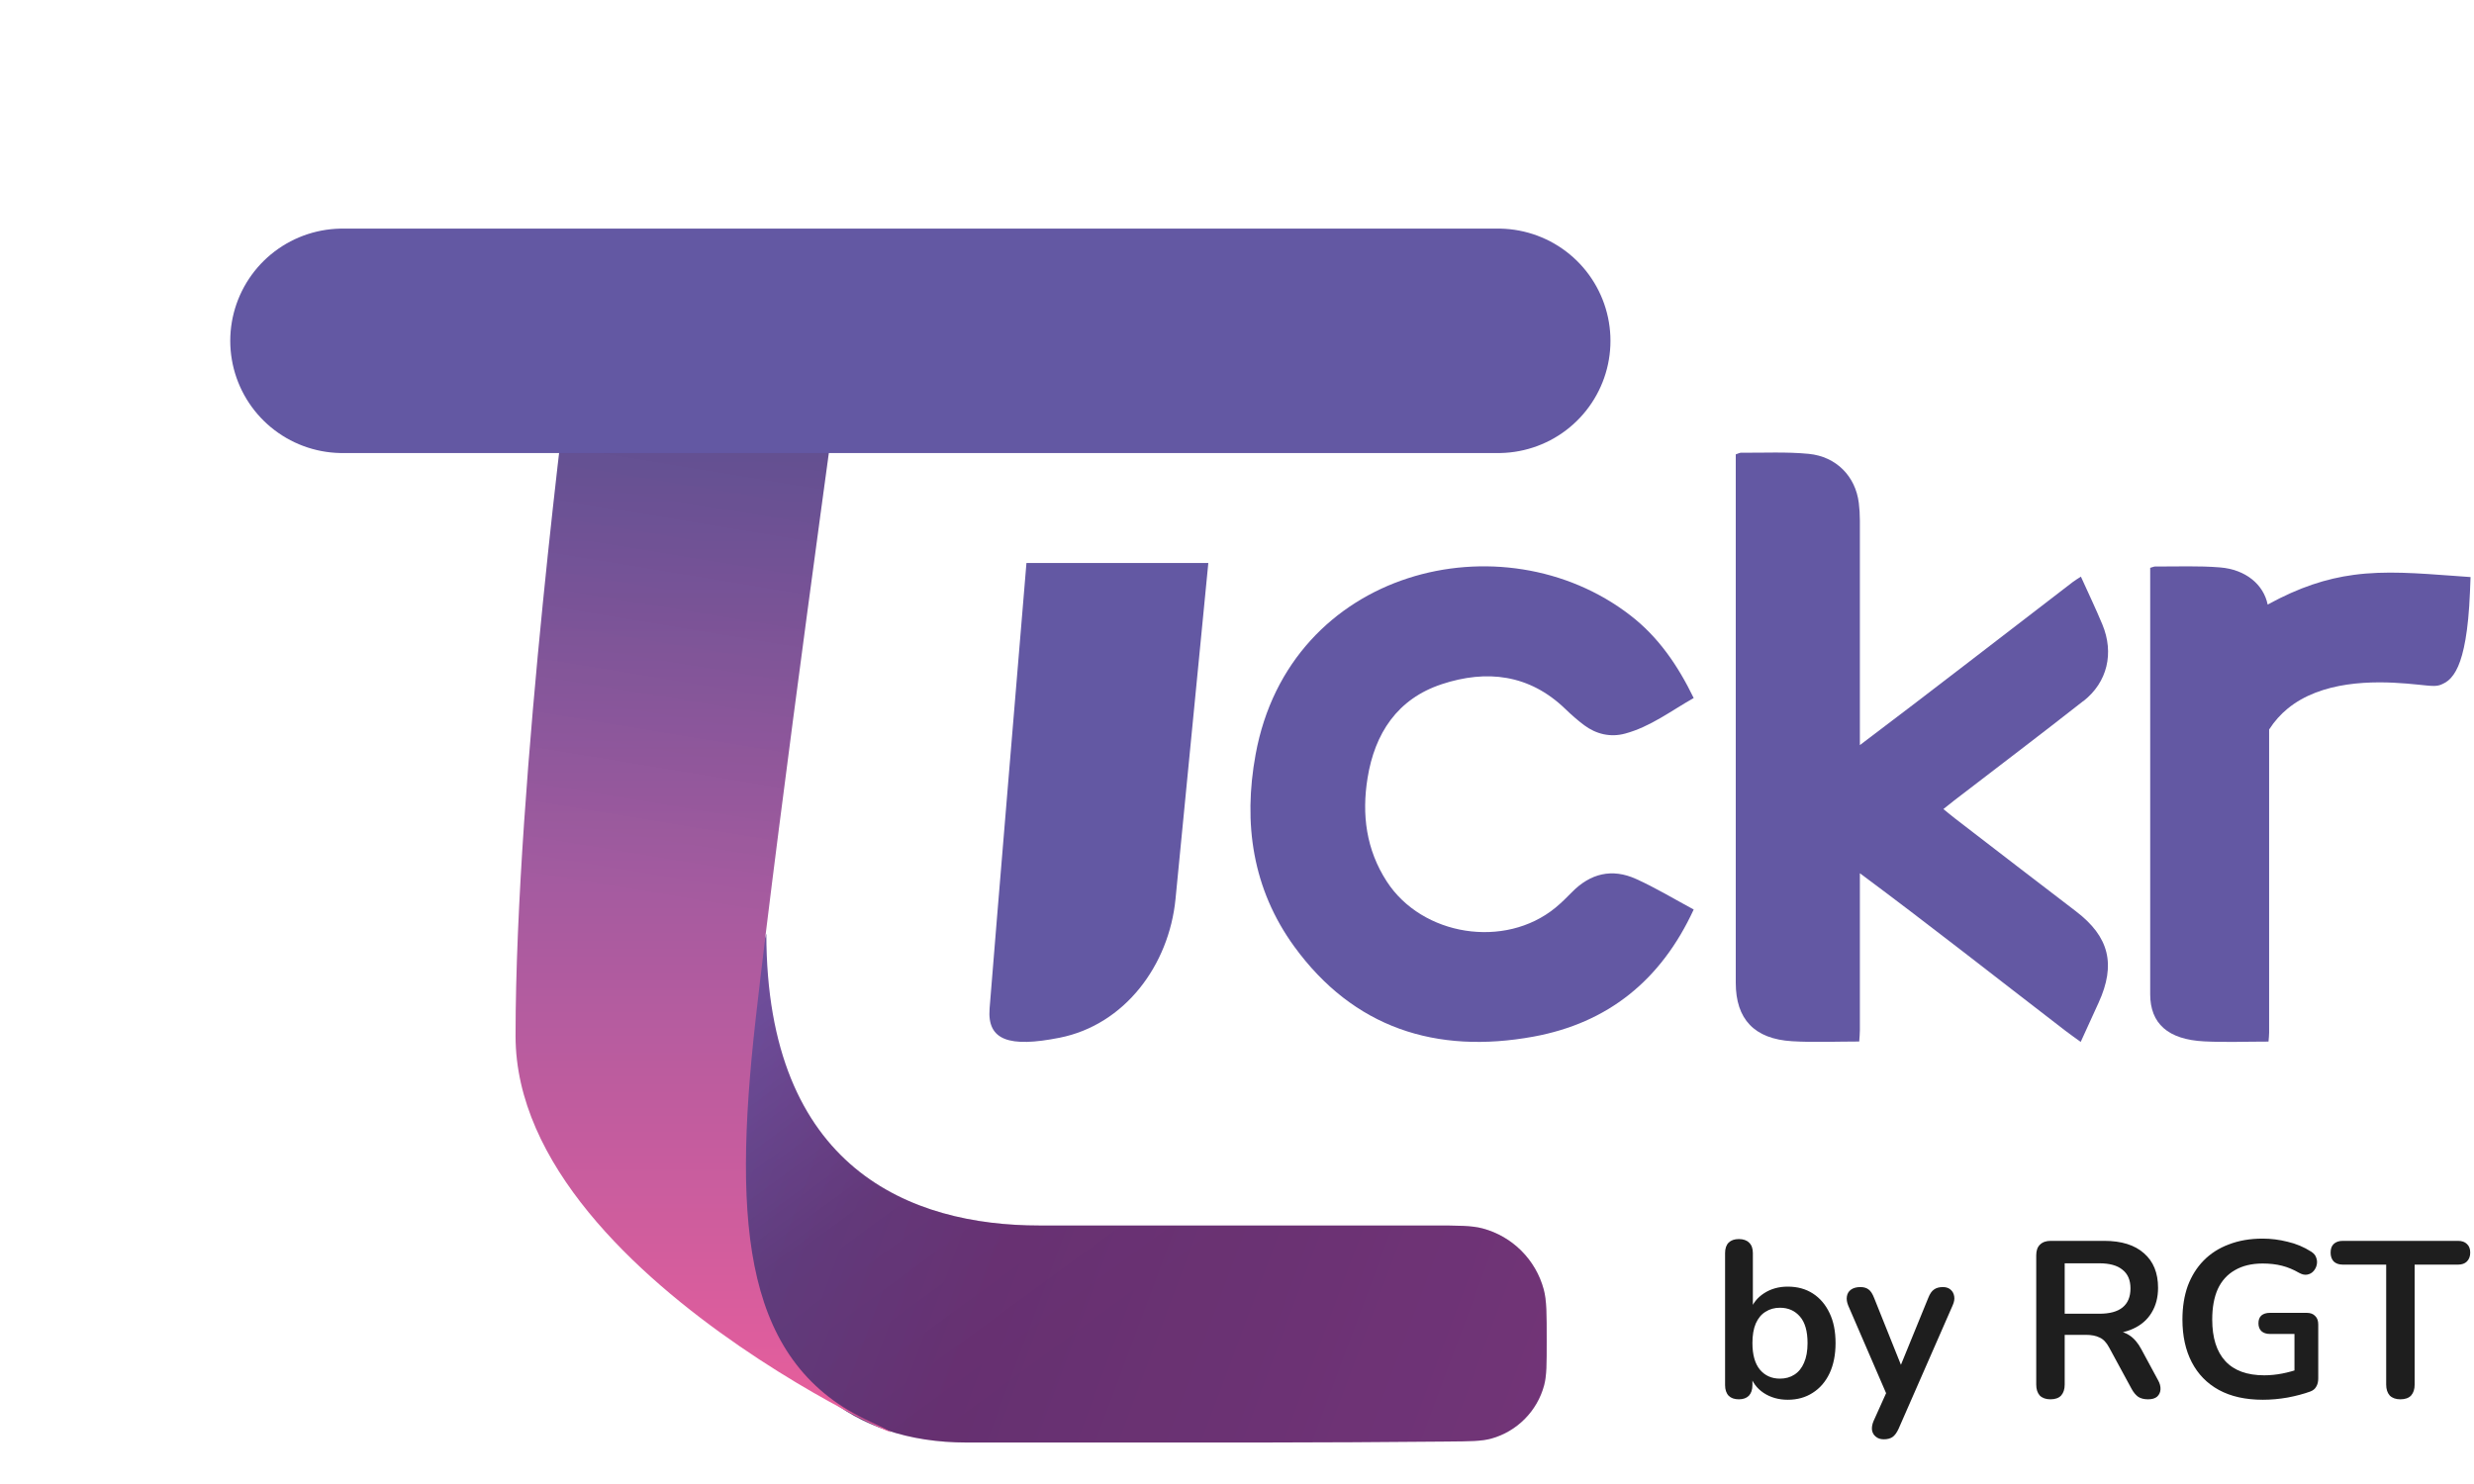
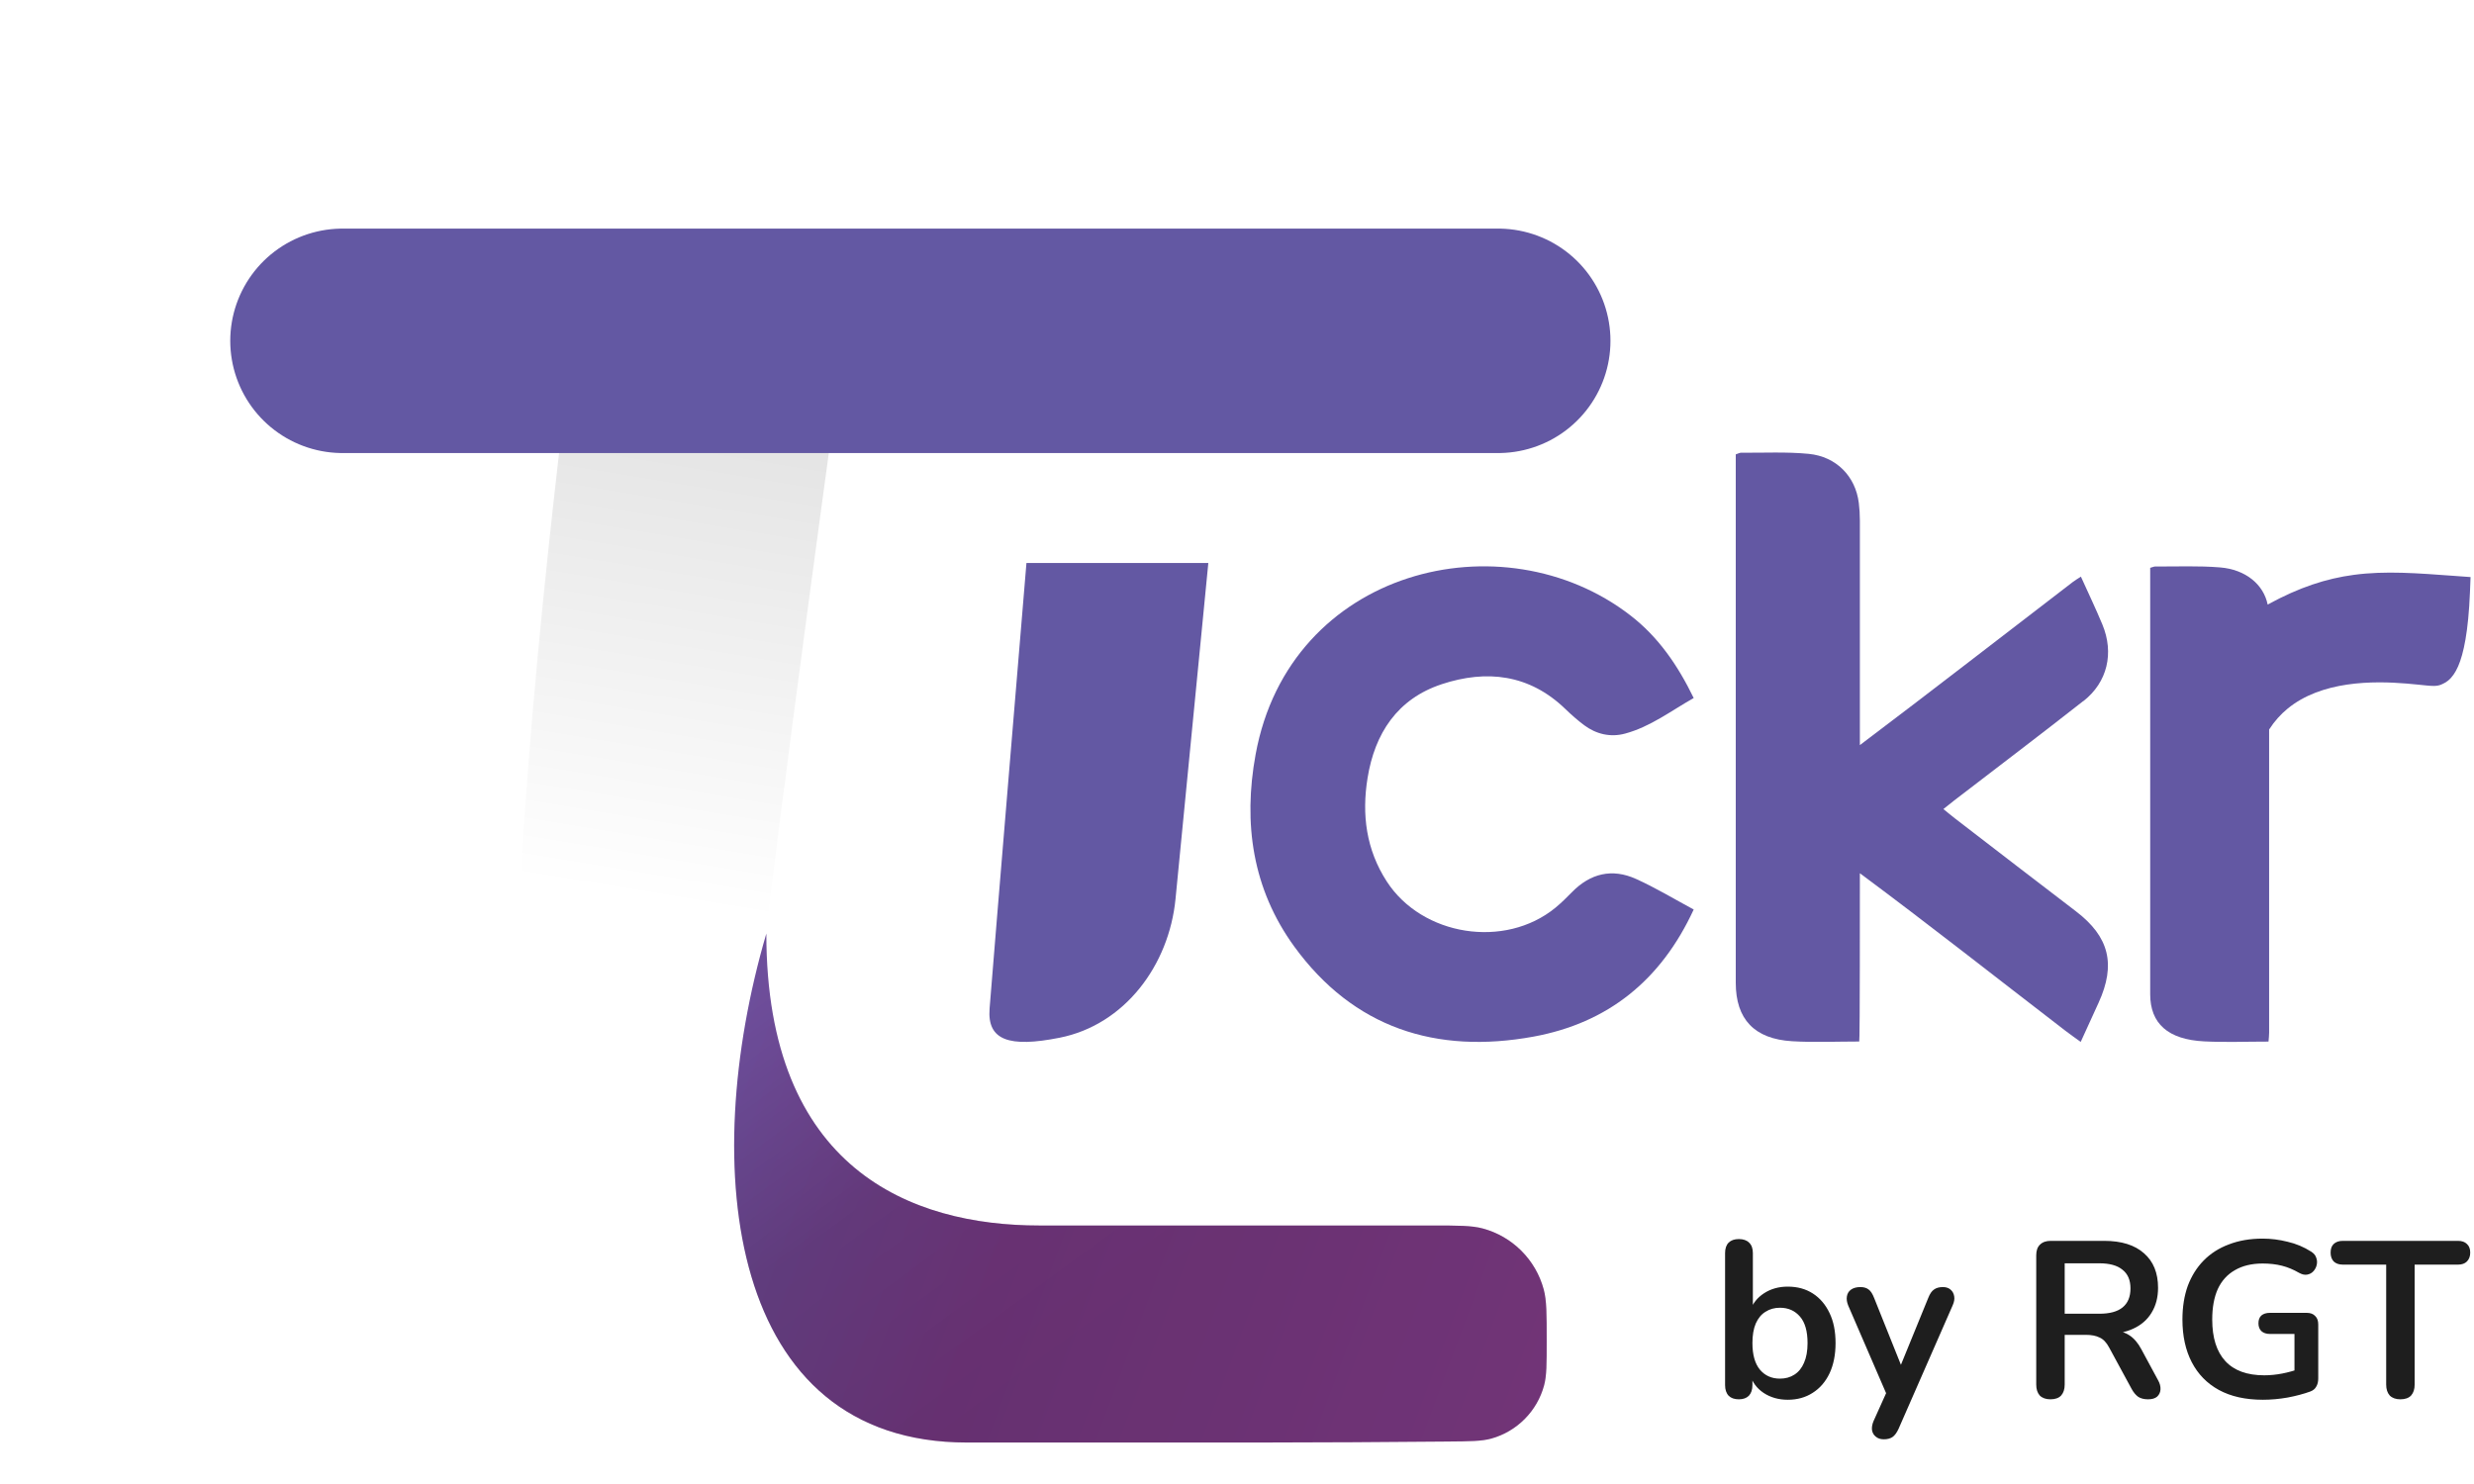
<svg xmlns="http://www.w3.org/2000/svg" width="95" height="57" viewBox="0 0 95 57" fill="none">
  <path d="M68.649 53.764C68.296 53.764 67.986 53.676 67.719 53.499C67.457 53.323 67.284 53.087 67.198 52.791L67.292 52.577V53.2C67.292 53.377 67.246 53.513 67.156 53.61C67.064 53.701 66.936 53.747 66.771 53.747C66.601 53.747 66.47 53.701 66.379 53.61C66.288 53.513 66.242 53.377 66.242 53.2V48.13C66.242 47.954 66.288 47.82 66.379 47.729C66.47 47.638 66.601 47.592 66.771 47.592C66.942 47.592 67.073 47.638 67.164 47.729C67.261 47.82 67.309 47.954 67.309 48.13V50.349H67.207C67.298 50.071 67.474 49.846 67.736 49.675C67.998 49.504 68.302 49.419 68.649 49.419C69.019 49.419 69.341 49.507 69.614 49.684C69.887 49.86 70.1 50.11 70.254 50.435C70.408 50.754 70.484 51.138 70.484 51.587C70.484 52.031 70.408 52.418 70.254 52.748C70.1 53.072 69.884 53.323 69.605 53.499C69.332 53.676 69.013 53.764 68.649 53.764ZM68.35 52.953C68.561 52.953 68.746 52.902 68.905 52.799C69.065 52.697 69.187 52.546 69.272 52.347C69.364 52.142 69.409 51.889 69.409 51.587C69.409 51.132 69.312 50.793 69.119 50.571C68.925 50.344 68.669 50.23 68.35 50.23C68.14 50.23 67.955 50.281 67.796 50.384C67.636 50.48 67.511 50.631 67.42 50.836C67.335 51.035 67.292 51.285 67.292 51.587C67.292 52.037 67.389 52.378 67.582 52.611C67.776 52.839 68.032 52.953 68.35 52.953ZM72.335 55.283C72.21 55.283 72.108 55.249 72.028 55.181C71.949 55.118 71.9 55.033 71.883 54.925C71.872 54.817 71.892 54.703 71.943 54.583L72.523 53.294V53.738L70.97 50.145C70.919 50.019 70.901 49.903 70.919 49.795C70.936 49.687 70.987 49.601 71.072 49.538C71.163 49.47 71.286 49.436 71.439 49.436C71.57 49.436 71.675 49.467 71.755 49.53C71.835 49.587 71.906 49.698 71.969 49.863L73.121 52.739H72.865L74.043 49.854C74.105 49.695 74.179 49.587 74.265 49.53C74.35 49.467 74.464 49.436 74.606 49.436C74.731 49.436 74.831 49.47 74.905 49.538C74.979 49.601 75.024 49.687 75.041 49.795C75.058 49.897 75.038 50.011 74.982 50.136L72.907 54.873C72.834 55.033 72.754 55.141 72.668 55.198C72.583 55.255 72.472 55.283 72.335 55.283ZM78.736 53.747C78.56 53.747 78.423 53.698 78.326 53.602C78.235 53.499 78.19 53.36 78.19 53.183V48.215C78.19 48.033 78.238 47.897 78.335 47.806C78.432 47.709 78.568 47.661 78.745 47.661H80.802C81.462 47.661 81.971 47.82 82.33 48.139C82.688 48.452 82.868 48.893 82.868 49.462C82.868 49.831 82.785 50.15 82.62 50.418C82.461 50.685 82.227 50.89 81.92 51.032C81.613 51.175 81.24 51.246 80.802 51.246L80.879 51.118H81.16C81.394 51.118 81.596 51.175 81.766 51.288C81.943 51.402 82.097 51.581 82.227 51.826L82.868 53.013C82.936 53.132 82.967 53.249 82.962 53.363C82.956 53.477 82.913 53.57 82.833 53.644C82.754 53.713 82.637 53.747 82.484 53.747C82.33 53.747 82.205 53.715 82.108 53.653C82.011 53.584 81.926 53.482 81.852 53.346L80.99 51.758C80.887 51.564 80.765 51.436 80.623 51.374C80.486 51.305 80.31 51.271 80.094 51.271H79.283V53.183C79.283 53.36 79.237 53.499 79.146 53.602C79.055 53.698 78.918 53.747 78.736 53.747ZM79.283 50.46H80.614C81.007 50.46 81.303 50.381 81.502 50.221C81.707 50.056 81.809 49.812 81.809 49.487C81.809 49.169 81.707 48.93 81.502 48.77C81.303 48.605 81.007 48.523 80.614 48.523H79.283V50.46ZM86.894 53.764C86.228 53.764 85.665 53.639 85.204 53.388C84.748 53.138 84.401 52.782 84.162 52.321C83.923 51.86 83.804 51.314 83.804 50.682C83.804 50.204 83.872 49.775 84.008 49.393C84.151 49.012 84.353 48.688 84.615 48.42C84.882 48.147 85.206 47.939 85.588 47.797C85.969 47.649 86.401 47.575 86.885 47.575C87.204 47.575 87.523 47.615 87.841 47.695C88.165 47.769 88.47 47.897 88.754 48.079C88.851 48.142 88.914 48.218 88.942 48.309C88.977 48.4 88.982 48.494 88.959 48.591C88.937 48.682 88.894 48.762 88.832 48.83C88.769 48.898 88.689 48.941 88.592 48.958C88.501 48.975 88.399 48.952 88.285 48.89C88.069 48.765 87.85 48.673 87.628 48.617C87.406 48.56 87.158 48.531 86.885 48.531C86.464 48.531 86.109 48.617 85.818 48.787C85.528 48.952 85.309 49.194 85.161 49.513C85.019 49.831 84.948 50.221 84.948 50.682C84.948 51.382 85.115 51.914 85.451 52.279C85.787 52.643 86.285 52.825 86.945 52.825C87.173 52.825 87.403 52.802 87.636 52.757C87.87 52.711 88.097 52.648 88.319 52.569L88.106 53.055V51.237H87.167C87.025 51.237 86.914 51.2 86.834 51.126C86.76 51.052 86.723 50.953 86.723 50.827C86.723 50.697 86.76 50.597 86.834 50.529C86.914 50.46 87.025 50.426 87.167 50.426H88.575C88.718 50.426 88.826 50.466 88.9 50.546C88.979 50.62 89.019 50.728 89.019 50.87V52.944C89.019 53.069 88.994 53.175 88.942 53.26C88.897 53.346 88.82 53.408 88.712 53.448C88.462 53.539 88.174 53.616 87.85 53.678C87.525 53.735 87.207 53.764 86.894 53.764ZM92.174 53.747C91.998 53.747 91.861 53.698 91.765 53.602C91.674 53.499 91.628 53.36 91.628 53.183V48.574H89.963C89.816 48.574 89.699 48.534 89.614 48.454C89.534 48.369 89.494 48.255 89.494 48.113C89.494 47.965 89.534 47.854 89.614 47.78C89.699 47.7 89.816 47.661 89.963 47.661H94.385C94.533 47.661 94.647 47.7 94.727 47.78C94.812 47.854 94.855 47.965 94.855 48.113C94.855 48.255 94.812 48.369 94.727 48.454C94.647 48.534 94.533 48.574 94.385 48.574H92.721V53.183C92.721 53.36 92.675 53.499 92.584 53.602C92.493 53.698 92.356 53.747 92.174 53.747Z" fill="#1E1E1E" />
  <path d="M37.999 38.745C38.142 36.894 39.415 21.624 39.415 21.624H46.399L45.139 34.53C44.89 37.071 43.193 39.361 40.688 39.859C38.743 40.246 37.906 39.955 37.999 38.745Z" fill="#6358A3" />
  <path d="M55.36 26.28C57.088 25.711 58.727 25.898 60.106 27.23C60.335 27.451 60.575 27.662 60.828 27.853C61.297 28.203 61.848 28.329 62.406 28.176C63.377 27.914 64.174 27.298 65.037 26.811C64.424 25.551 63.682 24.469 62.607 23.638C57.714 19.852 49.519 21.837 48.215 28.976C47.729 31.628 48.096 34.148 49.697 36.354C51.976 39.486 55.148 40.5 58.888 39.816C61.738 39.292 63.778 37.661 65.037 34.934C64.284 34.529 63.572 34.097 62.823 33.76C61.903 33.344 61.068 33.545 60.359 34.27C60.157 34.478 59.949 34.682 59.726 34.866C57.786 36.456 54.611 35.955 53.252 33.858C52.458 32.633 52.287 31.288 52.513 29.885C52.79 28.169 53.656 26.842 55.363 26.28H55.36Z" fill="#6358A3" />
-   <path d="M66.853 17.389C67.72 17.396 68.594 17.349 69.451 17.432C70.519 17.536 71.249 18.301 71.376 19.311V19.307C71.404 19.534 71.418 19.765 71.418 19.996V28.619C74.157 26.554 76.867 24.446 79.59 22.358C79.682 22.288 79.784 22.228 79.905 22.148C80.203 22.806 80.481 23.388 80.73 23.987C81.185 25.084 80.926 26.204 80 26.93H79.993C78.356 28.217 76.692 29.475 75.041 30.745C74.917 30.842 74.792 30.943 74.625 31.076C74.796 31.213 74.933 31.331 75.077 31.441C76.623 32.632 78.169 33.822 79.718 35.006C80.992 35.979 81.257 37.039 80.586 38.511C80.363 38.999 80.14 39.49 79.898 40.019C79.685 39.865 79.492 39.731 79.305 39.587C76.679 37.569 74.076 35.514 71.418 33.541V39.572C71.418 39.706 71.404 39.836 71.393 40.004C70.491 40.004 69.652 40.044 68.816 39.993C67.365 39.907 66.652 39.145 66.652 37.748V17.453C66.747 17.422 66.8 17.389 66.853 17.389Z" fill="#6358A3" />
+   <path d="M66.853 17.389C67.72 17.396 68.594 17.349 69.451 17.432C70.519 17.536 71.249 18.301 71.376 19.311V19.307C71.404 19.534 71.418 19.765 71.418 19.996V28.619C74.157 26.554 76.867 24.446 79.59 22.358C79.682 22.288 79.784 22.228 79.905 22.148C80.203 22.806 80.481 23.388 80.73 23.987C81.185 25.084 80.926 26.204 80 26.93H79.993C78.356 28.217 76.692 29.475 75.041 30.745C74.917 30.842 74.792 30.943 74.625 31.076C74.796 31.213 74.933 31.331 75.077 31.441C76.623 32.632 78.169 33.822 79.718 35.006C80.992 35.979 81.257 37.039 80.586 38.511C80.363 38.999 80.14 39.49 79.898 40.019C79.685 39.865 79.492 39.731 79.305 39.587C76.679 37.569 74.076 35.514 71.418 33.541C71.418 39.706 71.404 39.836 71.393 40.004C70.491 40.004 69.652 40.044 68.816 39.993C67.365 39.907 66.652 39.145 66.652 37.748V17.453C66.747 17.422 66.8 17.389 66.853 17.389Z" fill="#6358A3" />
  <path d="M82.758 21.759C83.589 21.764 84.427 21.726 85.249 21.794C86.234 21.874 86.92 22.451 87.077 23.221C88.286 22.559 89.324 22.222 90.386 22.08C91.604 21.917 92.829 22.016 94.293 22.123L94.868 22.165L94.845 22.741C94.783 24.269 94.6 25.111 94.392 25.59C94.285 25.834 94.158 26.018 94.004 26.143C93.941 26.194 93.876 26.234 93.809 26.263C93.751 26.295 93.701 26.311 93.673 26.318C93.583 26.344 93.5 26.346 93.465 26.346C93.379 26.347 93.276 26.339 93.184 26.33C92.972 26.311 92.738 26.282 92.411 26.255C91.782 26.203 90.96 26.172 90.126 26.295C89.29 26.419 88.479 26.694 87.836 27.224C87.578 27.437 87.339 27.698 87.133 28.02V39.66C87.133 39.767 87.12 39.873 87.109 40.007C86.245 40.007 85.44 40.04 84.639 39.999C83.249 39.929 82.566 39.314 82.566 38.187V21.81C82.657 21.786 82.708 21.759 82.758 21.759Z" fill="#6358A3" />
  <path d="M37.132 55.407C27.974 55.407 26.776 44.907 29.427 35.857C29.427 44.907 34.983 47.071 39.914 47.071H54.967C55.998 47.071 56.513 47.071 56.937 47.185C58.078 47.492 58.97 48.384 59.278 49.526C59.392 49.95 59.392 50.466 59.392 51.5C59.392 52.393 59.392 52.84 59.293 53.209C59.027 54.201 58.253 54.982 57.263 55.256C56.895 55.358 56.45 55.362 55.56 55.369C53.334 55.388 50.547 55.407 48.361 55.407H37.132Z" fill="url(#paint0_linear_26312_36920)" />
  <path d="M37.132 55.407C27.974 55.407 26.776 44.907 29.427 35.857C29.427 44.907 34.983 47.071 39.914 47.071H54.967C55.998 47.071 56.513 47.071 56.937 47.185C58.078 47.492 58.97 48.384 59.278 49.526C59.392 49.95 59.392 50.466 59.392 51.5C59.392 52.393 59.392 52.84 59.293 53.209C59.027 54.201 58.253 54.982 57.263 55.256C56.895 55.358 56.45 55.362 55.56 55.369C53.334 55.388 50.547 55.407 48.361 55.407H37.132Z" fill="url(#paint1_linear_26312_36920)" fill-opacity="0.2" />
-   <path d="M19.797 39.791C19.797 49.616 38.209 56.812 33.419 54.612C28.629 52.412 28.105 47.278 29.01 39.204C29.916 31.131 32.306 13.909 32.306 13.909H21.894C21.894 13.909 19.797 29.966 19.797 39.791Z" fill="url(#paint2_linear_26312_36920)" />
  <path d="M19.797 39.791C19.797 49.616 38.209 56.812 33.419 54.612C28.629 52.412 28.105 47.278 29.01 39.204C29.916 31.131 32.306 13.909 32.306 13.909H21.894C21.894 13.909 19.797 29.966 19.797 39.791Z" fill="url(#paint3_linear_26312_36920)" fill-opacity="0.13" />
  <g filter="url(#filter0_d_26312_36920)">
    <path d="M13.152 11.427H57.53" stroke="url(#paint4_linear_26312_36920)" stroke-width="8.621" stroke-linecap="round" />
  </g>
  <defs>
    <filter id="filter0_d_26312_36920" x="0.068" y="0.008" width="70.545" height="26.166" filterUnits="userSpaceOnUse" color-interpolation-filters="sRGB">
      <feFlood flood-opacity="0" result="BackgroundImageFix" />
      <feColorMatrix in="SourceAlpha" type="matrix" values="0 0 0 0 0 0 0 0 0 0 0 0 0 0 0 0 0 0 127 0" result="hardAlpha" />
      <feOffset dy="1.664" />
      <feGaussianBlur stdDeviation="4.386" />
      <feComposite in2="hardAlpha" operator="out" />
      <feColorMatrix type="matrix" values="0 0 0 0 0 0 0 0 0 0 0 0 0 0 0 0 0 0 0.25 0" />
      <feBlend mode="normal" in2="BackgroundImageFix" result="effect1_dropShadow_26312_36920" />
      <feBlend mode="normal" in="SourceGraphic" in2="effect1_dropShadow_26312_36920" result="shape" />
    </filter>
    <linearGradient id="paint0_linear_26312_36920" x1="68.696" y1="56.457" x2="21.212" y2="38.709" gradientUnits="userSpaceOnUse">
      <stop stop-color="#944499" />
      <stop offset="0.615" stop-color="#7F3C8C" />
      <stop offset="1" stop-color="#6358A3" />
      <stop offset="1" stop-color="#8E449E" />
    </linearGradient>
    <linearGradient id="paint1_linear_26312_36920" x1="28.12" y1="39.021" x2="38.833" y2="53.672" gradientUnits="userSpaceOnUse">
      <stop stop-opacity="0" />
      <stop offset="0.488" stop-opacity="0.839" />
      <stop offset="1" />
    </linearGradient>
    <linearGradient id="paint2_linear_26312_36920" x1="29.826" y1="13.909" x2="29.826" y2="55.272" gradientUnits="userSpaceOnUse">
      <stop stop-color="#6358A3" />
      <stop offset="1" stop-color="#EA5E9C" />
    </linearGradient>
    <linearGradient id="paint3_linear_26312_36920" x1="29.197" y1="12.454" x2="25.531" y2="34.691" gradientUnits="userSpaceOnUse">
      <stop />
      <stop offset="1" stop-opacity="0" />
    </linearGradient>
    <linearGradient id="paint4_linear_26312_36920" x1="-nan" y1="-nan" x2="-nan" y2="-nan" gradientUnits="userSpaceOnUse">
      <stop stop-color="#6358A3" />
      <stop offset="1" stop-color="#EA5E9C" />
    </linearGradient>
  </defs>
</svg>